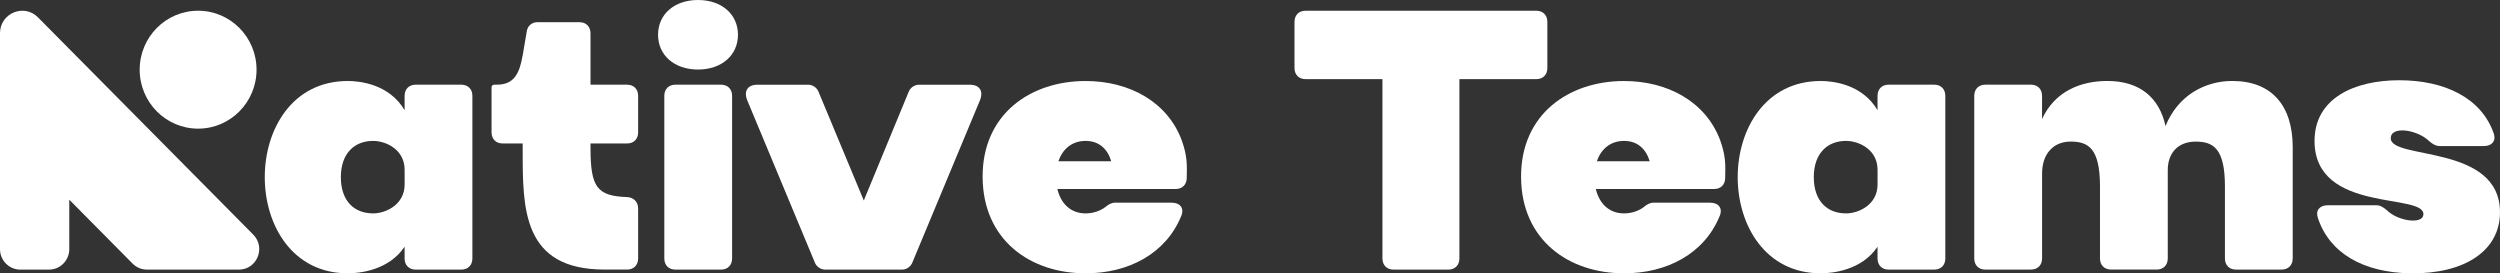
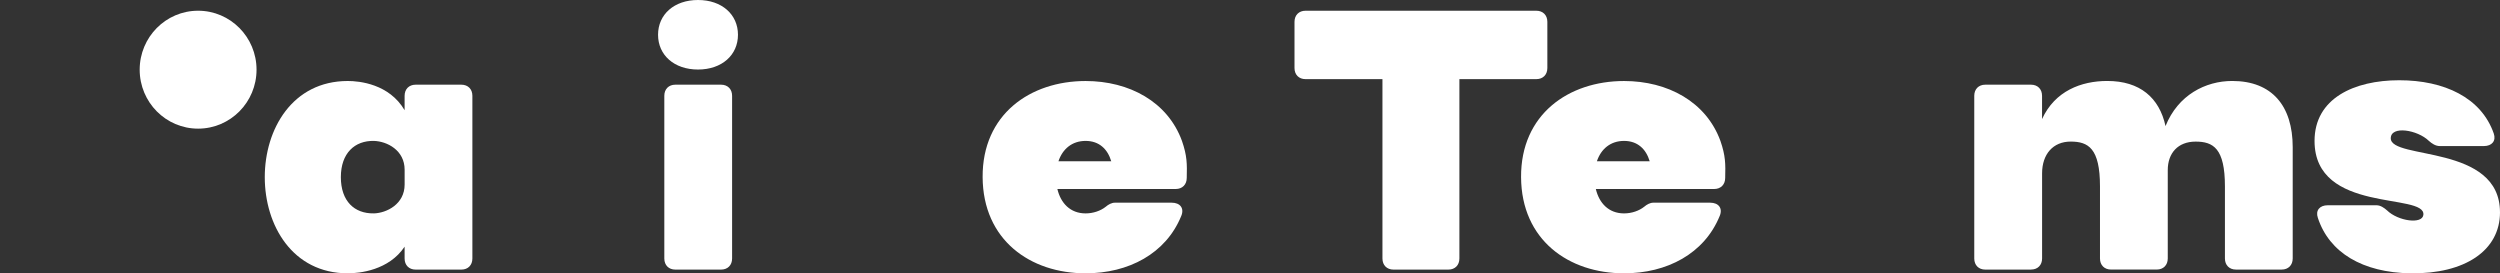
<svg xmlns="http://www.w3.org/2000/svg" width="3558" height="389" viewBox="0 0 3558 389" fill="none">
  <rect x="0" y="0" width="3558" height="389" fill="#333333" stroke="none" />
  <g clip-path="url(#clip0_17363_2668)">
    <path d="M575.833 367.908V351.072C553.414 384.744 511.689 388.978 494.973 388.978C337.447 388.978 337.447 115.271 494.973 115.271C511.656 115.271 553.905 119.472 575.833 156.848V136.308C575.833 126.848 582.094 120.531 591.468 120.531H656.661C666.035 120.531 672.295 126.848 672.295 136.308V367.908C672.295 377.368 666.035 383.686 656.661 383.686H591.468C582.094 383.686 575.833 377.368 575.833 367.908ZM532.043 303.707C550.3 303.178 575.866 290.543 575.866 262.659V241.59C575.866 213.707 550.824 201.071 532.043 200.542C504.937 200.013 485.107 217.907 485.107 252.108C485.107 286.309 504.412 304.203 532.043 303.674V303.707Z" fill="white" />
-     <path d="M743.946 78.425L749.682 44.754C750.731 36.849 756.991 31.589 764.792 31.589H824.774C834.148 31.589 840.409 37.907 840.409 47.367V120.532H892.556C901.931 120.532 908.191 126.849 908.191 136.309V188.404C908.191 197.864 901.931 204.181 892.556 204.181H840.409V210.499C840.409 266.828 849.783 278.934 892.556 280.488C901.931 281.018 908.191 287.335 908.191 296.795V367.843C908.191 377.303 901.931 383.62 892.556 383.62H860.206C743.881 383.62 743.881 297.291 743.881 214.667V204.148H715.201C705.827 204.148 699.566 197.831 699.566 188.371V124.17C699.566 122.053 701.14 120.498 703.729 120.498H707.367C732.409 120.498 739.718 103.133 743.881 78.392L743.946 78.425Z" fill="white" />
    <path d="M993.409 0C1027.3 0 1050.28 20.54 1050.28 49.482C1050.28 78.424 1027.33 98.964 993.409 98.964C959.485 98.964 936.541 78.424 936.541 49.482C936.541 20.54 959.485 0 993.409 0ZM1026.28 383.685H961.091C951.717 383.685 945.456 377.368 945.456 367.908V136.307C945.456 126.848 951.717 120.53 961.091 120.53H1026.28C1035.66 120.53 1041.92 126.848 1041.92 136.307V367.908C1041.92 377.368 1035.66 383.685 1026.28 383.685Z" fill="white" />
-     <path d="M1229.37 285.284L1293.51 130.024C1296.14 124.235 1301.87 120.564 1308.1 120.564H1380.08C1394.17 120.564 1399.91 129.495 1394.7 142.659L1298.2 374.259C1295.58 380.047 1289.84 383.719 1283.58 383.719H1174.57C1168.31 383.719 1162.57 380.047 1159.95 374.259L1063.45 142.659C1058.24 129.495 1063.98 120.564 1078.07 120.564H1150.05C1156.31 120.564 1162.05 124.235 1164.67 130.024L1229.34 285.284H1229.37Z" fill="white" />
    <path d="M1545.01 388.977C1466.25 388.977 1398.96 341.612 1398.47 252.141C1397.94 162.669 1466.28 115.304 1545.01 115.304C1607.09 115.304 1661.83 144.775 1682.18 200.575C1689.49 221.644 1689.49 233.221 1688.97 253.199C1688.97 262.659 1682.71 268.977 1673.33 268.977H1504.86C1509.55 288.988 1523.12 303.707 1545.01 303.707C1555.96 303.707 1566.38 300.035 1573.69 294.247C1577.33 291.105 1582.05 288.459 1586.74 288.459H1667.56C1679.56 288.459 1685.82 296.364 1681.13 307.411C1659.24 361.094 1606.04 388.977 1545.01 388.977ZM1581.53 229.484C1576.31 212.119 1564.32 200.542 1545.01 200.542C1525.71 200.542 1512.17 212.119 1506.4 229.484H1581.49H1581.53Z" fill="white" />
    <path d="M1983.14 383.684C1973.76 383.684 1967.5 377.367 1967.5 367.907V112.624H1857.96C1848.59 112.624 1842.33 106.306 1842.33 96.846V31.058C1842.33 21.598 1848.59 15.28 1857.96 15.28H2186.55C2195.92 15.28 2202.19 21.598 2202.19 31.058V96.846C2202.19 106.306 2195.92 112.624 2186.55 112.624H2077.01V367.907C2077.01 377.367 2070.75 383.684 2061.38 383.684H1983.14Z" fill="white" />
    <path d="M2311.33 388.977C2232.57 388.977 2165.28 341.612 2164.79 252.141C2164.27 162.669 2232.6 115.304 2311.33 115.304C2373.41 115.304 2428.15 144.775 2448.51 200.575C2455.82 221.644 2455.82 233.221 2455.29 253.199C2455.29 262.659 2449.03 268.977 2439.66 268.977H2271.18C2275.87 288.988 2289.44 303.707 2311.33 303.707C2322.28 303.707 2332.71 300.035 2340.01 294.247C2343.65 291.105 2348.37 288.459 2353.06 288.459H2433.89C2445.88 288.459 2452.14 296.364 2447.46 307.411C2425.56 361.094 2372.37 388.977 2311.33 388.977ZM2347.85 229.484C2342.64 212.119 2330.64 200.542 2311.33 200.542C2292.03 200.542 2278.49 212.119 2272.72 229.484H2347.82H2347.85Z" fill="white" />
-     <path d="M2672.11 367.909V351.073C2649.69 384.745 2607.96 388.978 2591.25 388.978C2433.72 388.978 2433.72 115.272 2591.25 115.272C2607.93 115.272 2650.18 119.473 2672.11 156.849V136.308C2672.11 126.849 2678.37 120.531 2687.74 120.531H2752.93C2762.31 120.531 2768.57 126.849 2768.57 136.308V367.909C2768.57 377.369 2762.31 383.686 2752.93 383.686H2687.74C2678.37 383.686 2672.11 377.369 2672.11 367.909ZM2628.32 303.708C2646.57 303.178 2672.14 290.543 2672.14 262.66V241.59C2672.14 213.707 2647.1 201.072 2628.32 200.543C2601.21 200.013 2581.38 217.908 2581.38 252.109C2581.38 286.309 2600.69 304.204 2628.32 303.675V303.708Z" fill="white" />
    <path d="M2890.6 383.685H2825.41C2816.03 383.685 2809.77 377.367 2809.77 367.907V136.307C2809.77 126.847 2816.03 120.53 2825.41 120.53H2890.6C2899.97 120.53 2906.24 126.847 2906.24 136.307V169.449C2924.49 129.46 2962.05 115.237 2999.06 115.237C3045.47 115.237 3073.13 138.92 3081.98 179.438C3099.72 135.215 3138.85 115.237 3176.91 115.237C3233.77 115.237 3262.98 151.026 3262.98 209.439V367.874C3262.98 377.334 3256.72 383.651 3247.34 383.651H3182.15C3172.78 383.651 3166.52 377.334 3166.52 367.874V265.238C3166.52 211.026 3149.83 201.533 3124.79 201.533C3099.75 201.533 3085.16 217.84 3085.16 242.052V367.841C3085.16 377.301 3078.9 383.618 3069.53 383.618H3004.34C2994.96 383.618 2988.7 377.301 2988.7 367.841V265.205C2988.7 210.993 2972.02 201.5 2946.98 201.5C2921.94 201.5 2906.3 219.395 2906.3 246.782V367.841C2906.3 377.301 2900.04 383.618 2890.67 383.618L2890.6 383.685Z" fill="white" />
    <path d="M3558 302.12C3558 356.332 3508.44 390.004 3430.73 388.978C3362.39 387.92 3314.93 359.507 3298.77 310.025C3295.13 299.507 3301.39 292.131 3312.86 292.131H3382.22C3387.95 292.131 3393.17 295.802 3397.33 299.507C3412.96 314.755 3447.41 319.518 3448.95 305.824C3452.59 273.707 3294.05 304.766 3294.05 200.543C3294.05 140.013 3350.39 114.213 3414.54 114.213C3478.68 114.213 3531.35 138.954 3549.12 189.991C3552.76 200.509 3546.5 207.885 3535.02 207.885H3472.42C3466.16 207.885 3460.95 204.214 3456.79 200.509C3440.63 184.732 3402.54 178.414 3402.54 196.838C3402.54 227.897 3557.97 204.743 3557.97 302.12H3558Z" fill="white" />
    <path d="M281.949 183.087C327.874 183.087 365.104 145.518 365.104 99.173C365.104 52.828 327.874 15.258 281.949 15.258C236.024 15.258 198.794 52.828 198.794 99.173C198.794 145.518 236.024 183.087 281.949 183.087Z" fill="white" />
-     <path d="M360.48 333.954L54.017 24.691C34.089 4.581 0.001 18.837 0.001 47.249V354.561C0.001 370.669 12.948 383.701 28.877 383.701H69.717C85.679 383.701 98.593 370.636 98.593 354.561V284.208L188.73 375.168C194.138 380.625 201.48 383.701 209.15 383.701H340.028C365.757 383.701 378.639 352.312 360.447 333.954H360.48Z" fill="white" />
  </g>
  <defs>
    <clipPath id="clip0_17363_2668">
      <rect width="3558" height="389" fill="white" />
    </clipPath>
  </defs>
</svg>